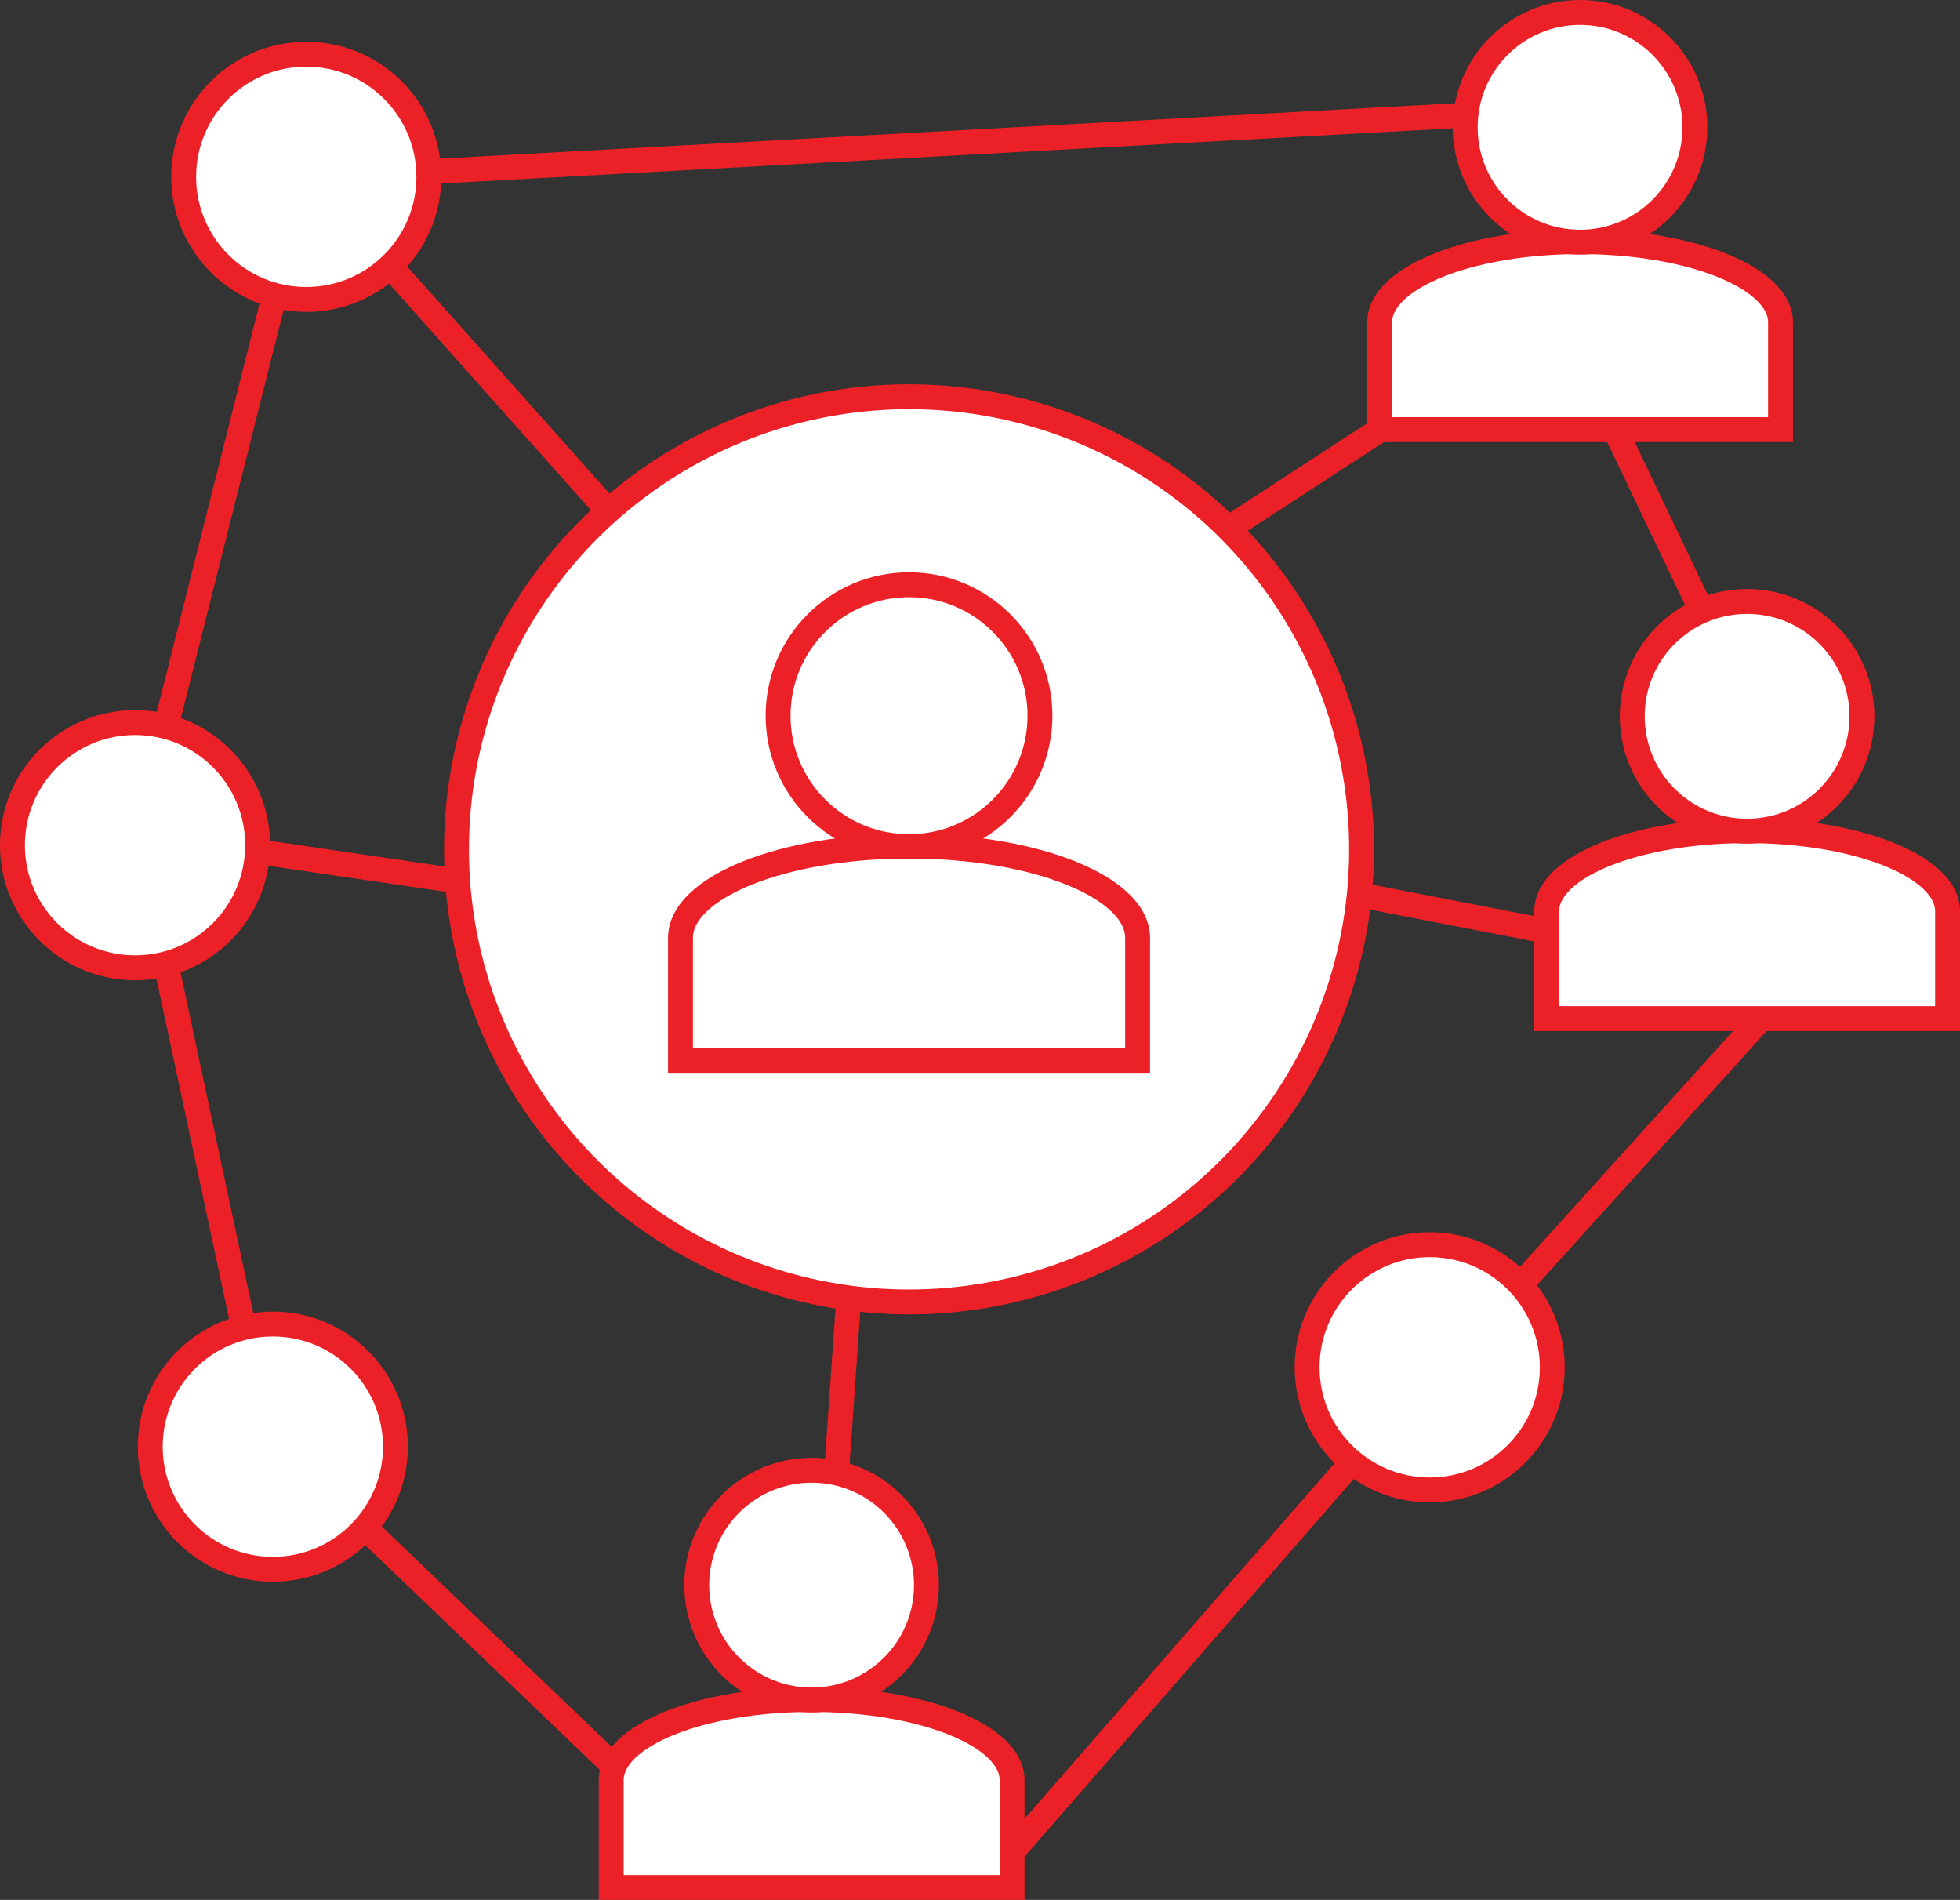
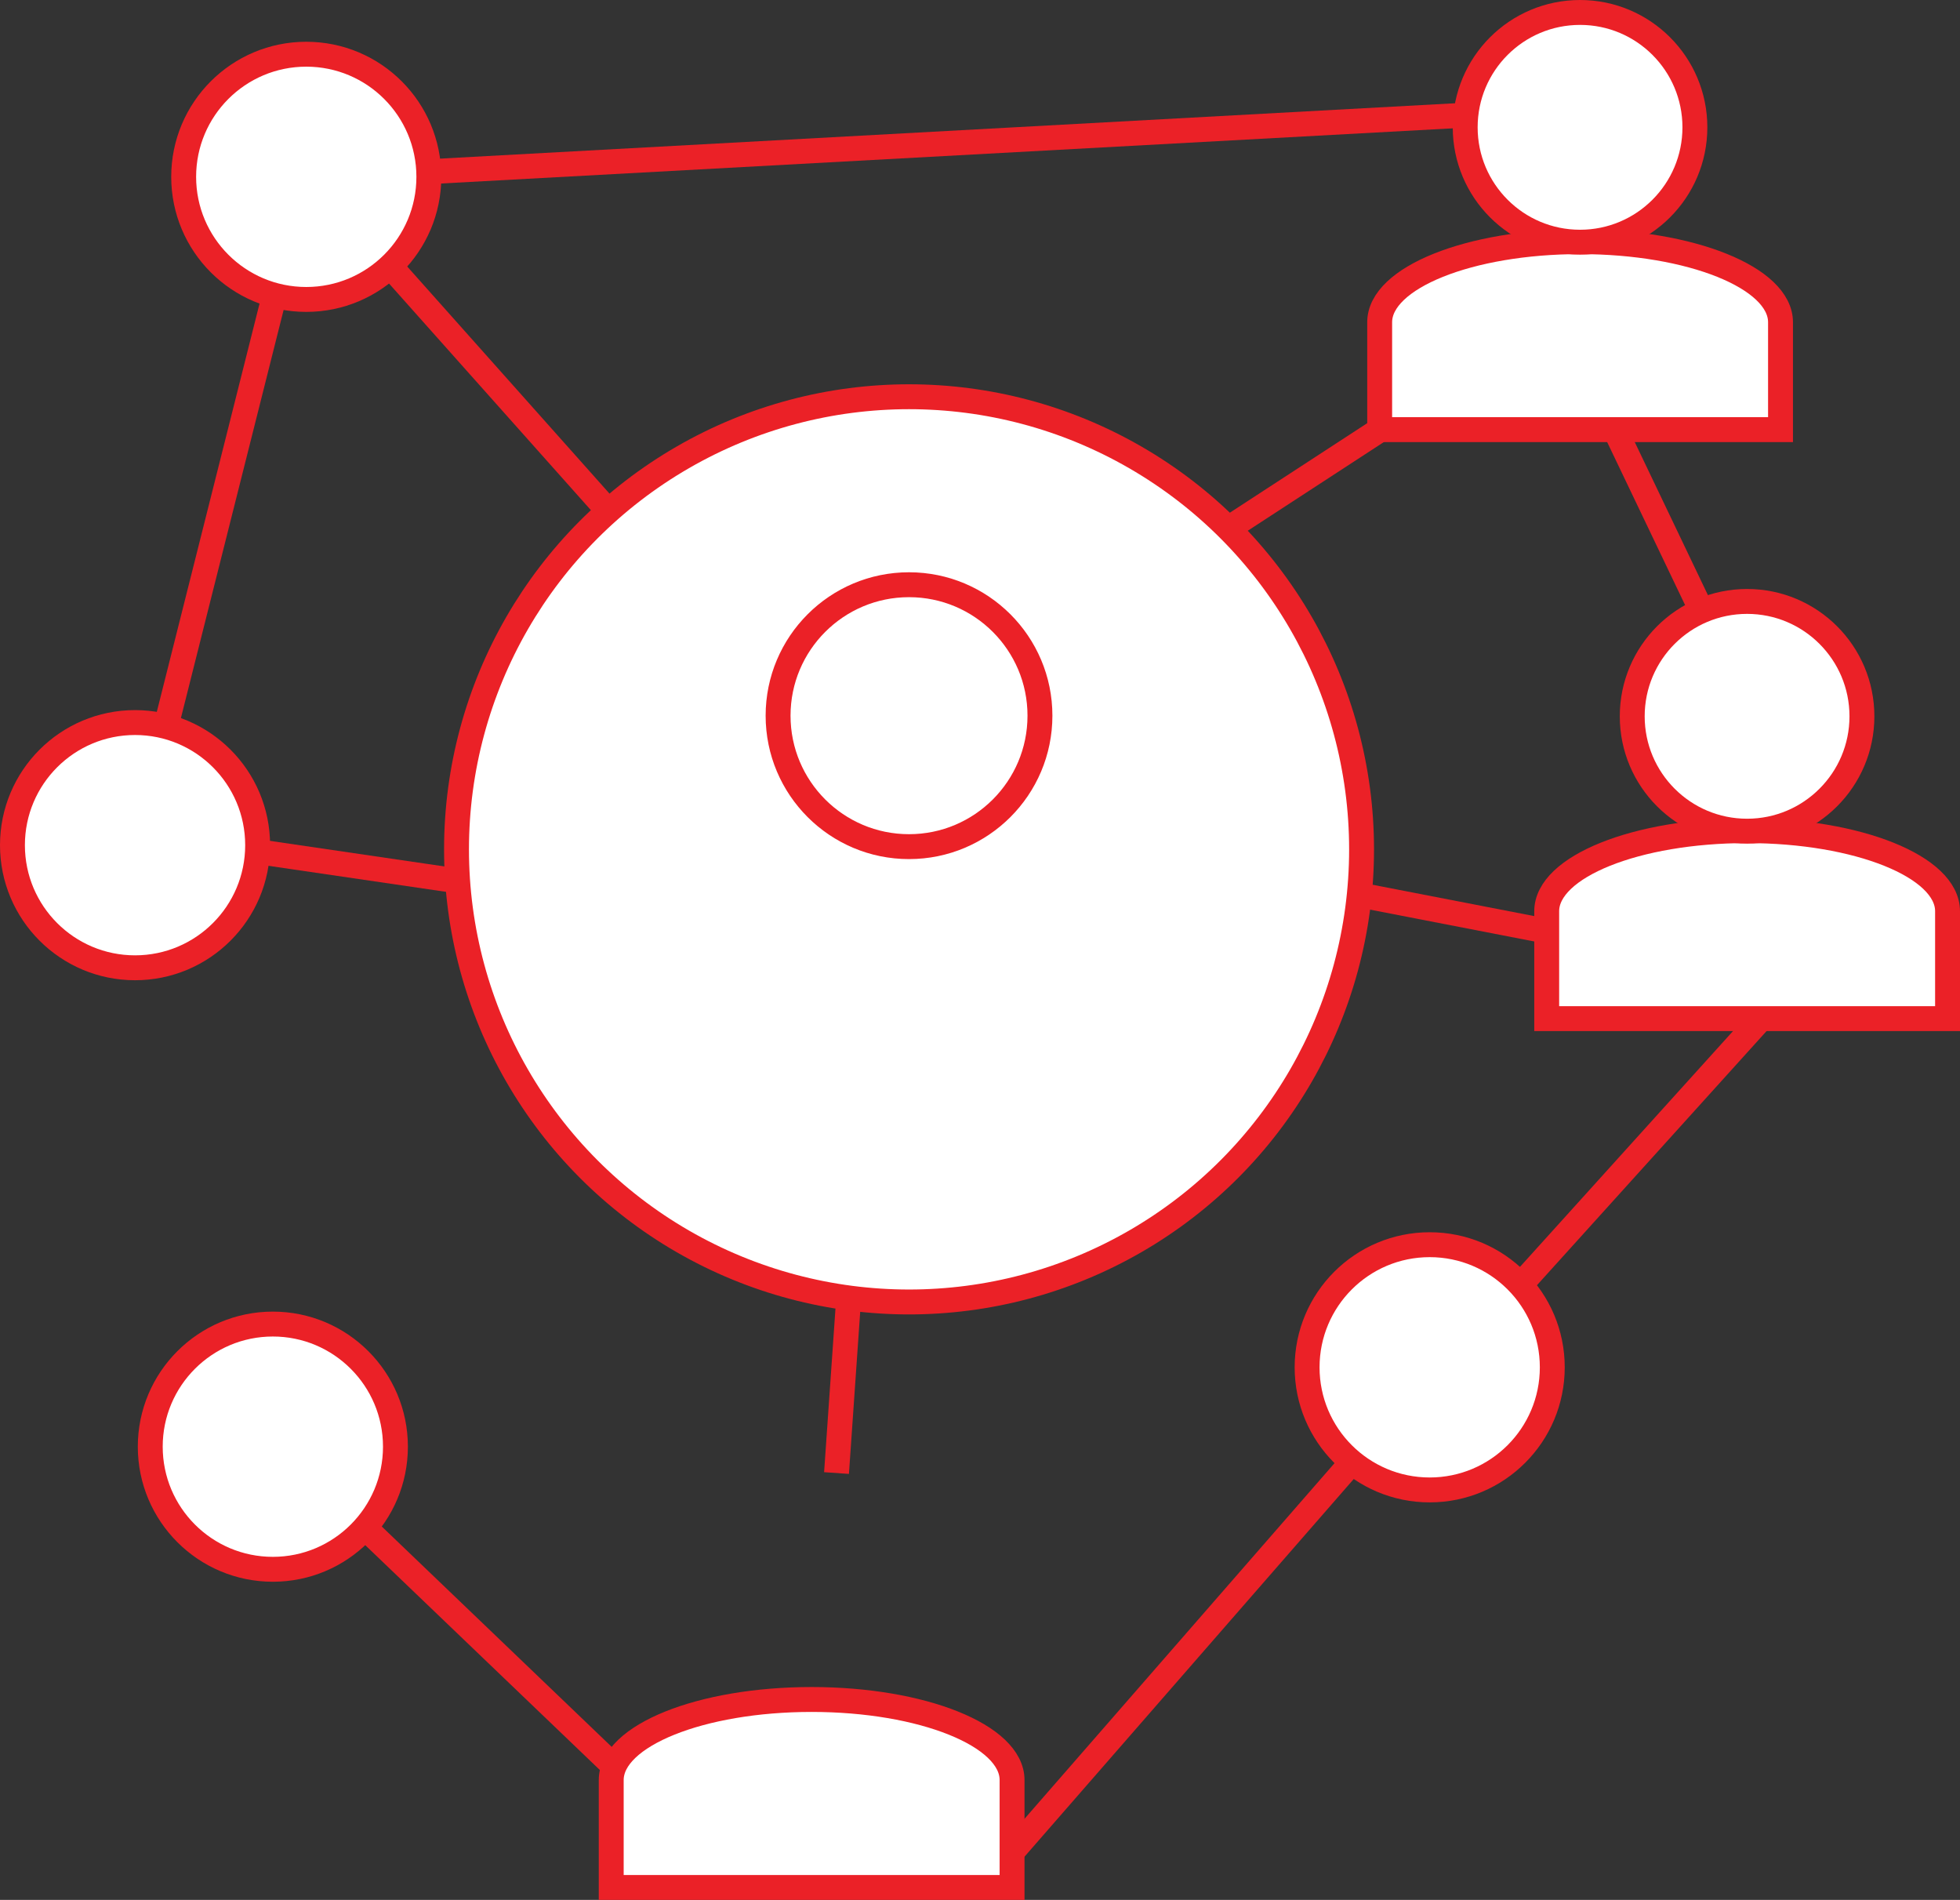
<svg xmlns="http://www.w3.org/2000/svg" width="78.724" height="76.296" viewBox="0 0 78.724 76.296">
  <rect x="0" y="0" width="78.724" height="76.296" fill="#333333" stroke="none" />
  <g id="Group_8685" data-name="Group 8685" transform="translate(1613.158 -1540.5)">
    <circle id="Ellipse_589" data-name="Ellipse 589" cx="18.176" cy="18.176" r="18.176" transform="translate(-1594.822 1556.432)" fill="#fff" stroke="#eb2127" stroke-miterlimit="10" stroke-width="1" />
    <path id="Path_65509" data-name="Path 65509" d="M-1277.252,1595.879c4.447,0,8.052,1.448,8.052,3.235v4.313h-16.1v-4.313C-1285.3,1597.328-1281.7,1595.879-1277.252,1595.879Z" transform="translate(-272.443 -45.674)" fill="#fff" stroke="#eb2127" stroke-miterlimit="10" stroke-width="1" />
    <circle id="Ellipse_590" data-name="Ellipse 590" cx="4.613" cy="4.613" r="4.613" transform="translate(-1554.308 1541)" fill="#fff" stroke="#eb2127" stroke-miterlimit="10" stroke-width="1" />
-     <path id="Path_65510" data-name="Path 65510" d="M-1443.518,1740.571c5.07,0,9.18,1.651,9.18,3.688v4.918h-18.36v-4.918C-1452.7,1742.222-1448.588,1740.571-1443.518,1740.571Z" transform="translate(-133.128 -166.095)" fill="#fff" stroke="#eb2127" stroke-miterlimit="10" stroke-width="1" />
    <circle id="Ellipse_591" data-name="Ellipse 591" cx="5.259" cy="5.259" r="5.259" transform="translate(-1581.906 1563.981)" fill="#fff" stroke="#eb2127" stroke-miterlimit="10" stroke-width="1" />
    <circle id="Ellipse_592" data-name="Ellipse 592" cx="4.924" cy="4.924" r="4.924" transform="translate(-1605.781 1542.677)" fill="#fff" stroke="#eb2127" stroke-miterlimit="10" stroke-width="1" />
    <circle id="Ellipse_593" data-name="Ellipse 593" cx="4.924" cy="4.924" r="4.924" transform="translate(-1612.658 1569.516)" fill="#fff" stroke="#eb2127" stroke-miterlimit="10" stroke-width="1" />
    <circle id="Ellipse_594" data-name="Ellipse 594" cx="4.924" cy="4.924" r="4.924" transform="translate(-1607.123 1593.671)" fill="#fff" stroke="#eb2127" stroke-miterlimit="10" stroke-width="1" />
    <circle id="Ellipse_595" data-name="Ellipse 595" cx="4.924" cy="4.924" r="4.924" transform="translate(-1560.658 1590.484)" fill="#fff" stroke="#eb2127" stroke-miterlimit="10" stroke-width="1" />
    <path id="Path_65511" data-name="Path 65511" d="M-1237.252,1736.879c4.447,0,8.052,1.448,8.052,3.235v4.313h-16.1v-4.313C-1245.3,1738.327-1241.7,1736.879-1237.252,1736.879Z" transform="translate(-305.734 -163.022)" fill="#fff" stroke="#eb2127" stroke-miterlimit="10" stroke-width="1" />
    <circle id="Ellipse_596" data-name="Ellipse 596" cx="4.613" cy="4.613" r="4.613" transform="translate(-1547.599 1564.652)" fill="#fff" stroke="#eb2127" stroke-miterlimit="10" stroke-width="1" />
    <path id="Path_65512" data-name="Path 65512" d="M-1461.252,1944.879c4.447,0,8.052,1.448,8.052,3.235v4.313h-16.1v-4.313C-1469.3,1946.328-1465.7,1944.879-1461.252,1944.879Z" transform="translate(-119.308 -336.132)" fill="#fff" stroke="#eb2127" stroke-miterlimit="10" stroke-width="1" />
-     <circle id="Ellipse_597" data-name="Ellipse 597" cx="4.613" cy="4.613" r="4.613" transform="translate(-1585.173 1599.542)" fill="#fff" stroke="#eb2127" stroke-miterlimit="10" stroke-width="1" />
    <line id="Line_758" data-name="Line 758" y1="3.838" x2="5.891" transform="translate(-1563.679 1557.794)" fill="#fff" stroke="#eb2127" stroke-miterlimit="10" stroke-width="1" />
    <line id="Line_759" data-name="Line 759" x2="7.68" y2="1.489" transform="translate(-1558.641 1576.42)" fill="#fff" stroke="#eb2127" stroke-miterlimit="10" stroke-width="1" />
    <line id="Line_760" data-name="Line 760" y1="15.712" x2="13.699" transform="translate(-1572.402 1599.039)" fill="#fff" stroke="#eb2127" stroke-miterlimit="10" stroke-width="1" />
    <line id="Line_761" data-name="Line 761" y1="10.456" x2="9.449" transform="translate(-1551.993 1581.537)" fill="#fff" stroke="#eb2127" stroke-miterlimit="10" stroke-width="1" />
    <line id="Line_762" data-name="Line 762" y1="7.02" x2="0.488" transform="translate(-1579.559 1592.634)" fill="#fff" stroke="#eb2127" stroke-miterlimit="10" stroke-width="1" />
-     <line id="Line_763" data-name="Line 763" x1="3.128" y1="14.652" transform="translate(-1606.506 1579.13)" fill="#fff" stroke="#eb2127" stroke-miterlimit="10" stroke-width="1" />
    <line id="Line_764" data-name="Line 764" x2="8.097" y2="1.187" transform="translate(-1602.78 1574.704)" fill="#fff" stroke="#eb2127" stroke-miterlimit="10" stroke-width="1" />
    <line id="Line_765" data-name="Line 765" y1="2.27" x2="41.62" transform="translate(-1595.856 1545.121)" fill="#fff" stroke="#eb2127" stroke-miterlimit="10" stroke-width="1" />
    <line id="Line_766" data-name="Line 766" x2="3.436" y2="7.185" transform="translate(-1548.254 1557.83)" fill="#fff" stroke="#eb2127" stroke-miterlimit="10" stroke-width="1" />
    <line id="Line_767" data-name="Line 767" x2="8.618" y2="9.673" transform="translate(-1597.346 1551.344)" fill="#fff" stroke="#eb2127" stroke-miterlimit="10" stroke-width="1" />
    <line id="Line_768" data-name="Line 768" x1="4.347" y2="17.271" transform="translate(-1606.509 1552.469)" fill="#fff" stroke="#eb2127" stroke-miterlimit="10" stroke-width="1" />
    <line id="Line_769" data-name="Line 769" x2="10.065" y2="9.645" transform="translate(-1598.541 1601.806)" fill="#fff" stroke="#eb2127" stroke-miterlimit="10" stroke-width="1" />
  </g>
</svg>